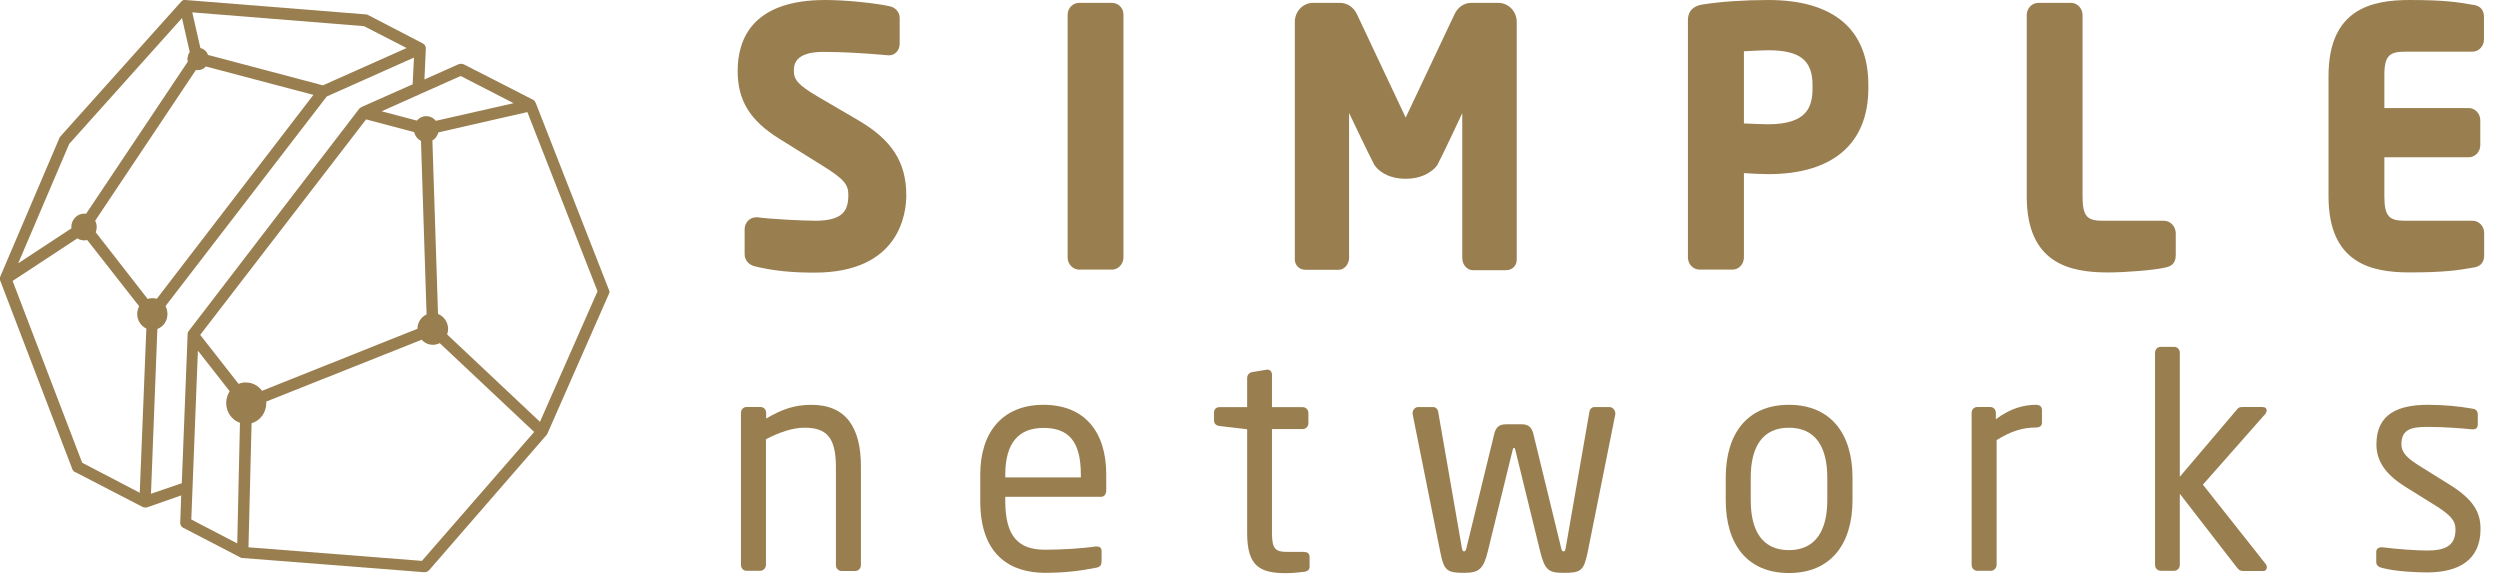
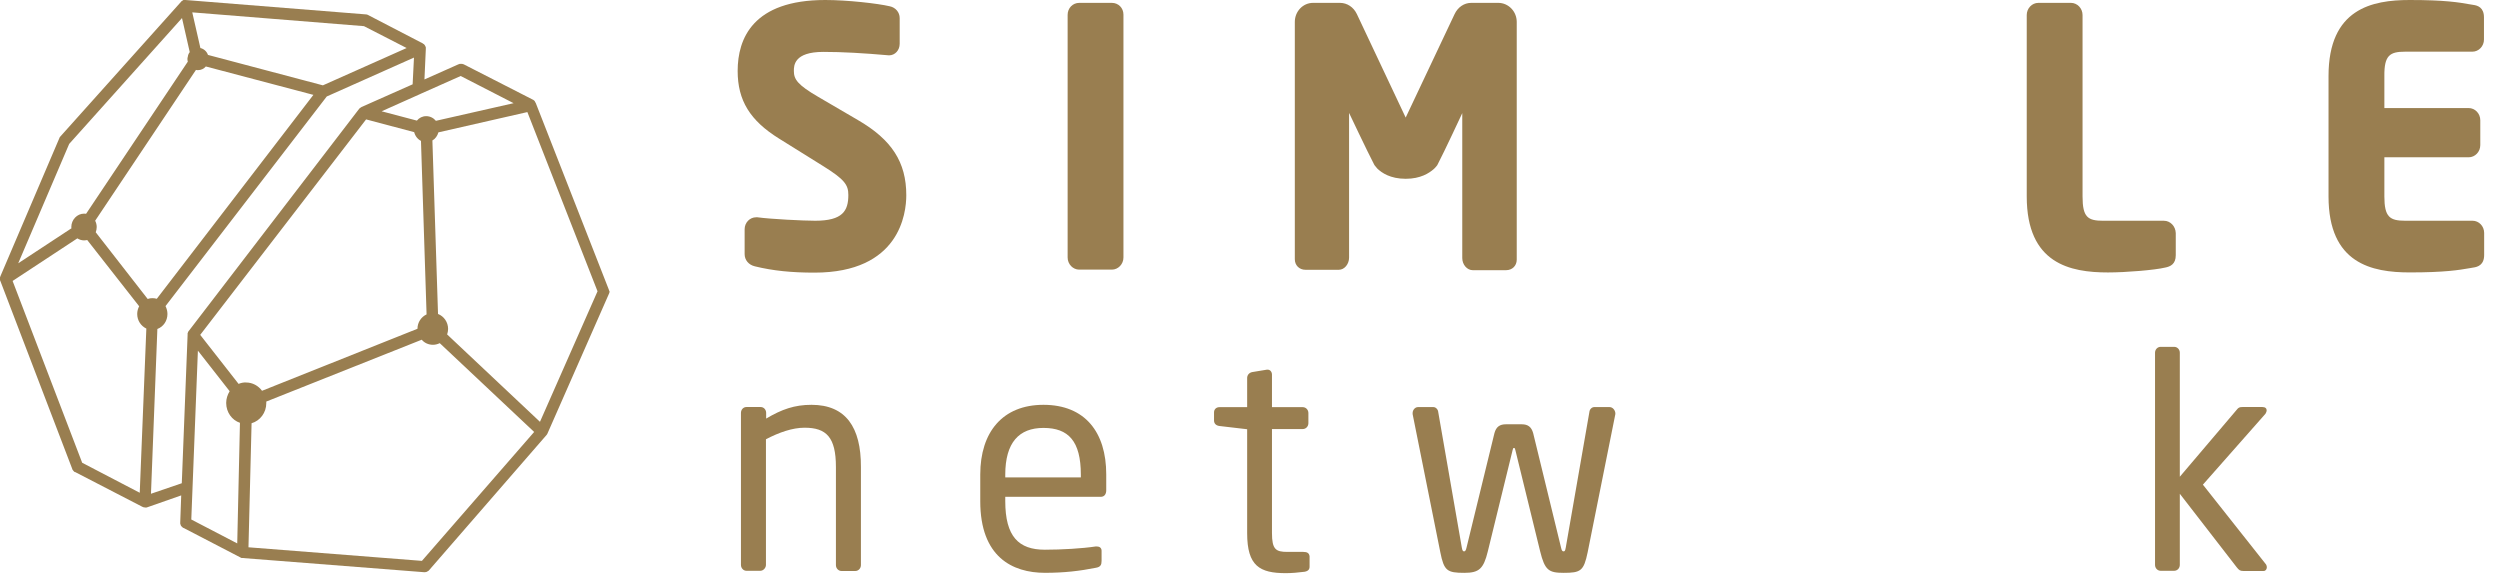
<svg xmlns="http://www.w3.org/2000/svg" width="95" height="22" viewBox="0 0 95 22" fill="none">
  <path d="M30.837 15.383C30.196 15.383 29.71 15.552 29.114 15.906V15.691C29.114 15.568 29.025 15.467 28.907 15.467H28.363C28.245 15.467 28.156 15.568 28.156 15.691V21.467C28.156 21.59 28.252 21.69 28.363 21.69H28.893C29.011 21.69 29.106 21.575 29.106 21.467V16.692C29.607 16.43 30.115 16.253 30.572 16.253C31.397 16.253 31.765 16.607 31.765 17.747V21.474C31.765 21.598 31.861 21.698 31.979 21.698H32.502C32.619 21.698 32.715 21.598 32.715 21.474V17.747C32.722 16.238 32.141 15.383 30.837 15.383Z" fill="#997E50" />
  <path d="M41.072 18.14H38.2V18.04C38.2 16.815 38.723 16.261 39.651 16.261C40.601 16.261 41.072 16.761 41.072 18.04V18.14ZM39.651 15.383C38.104 15.383 37.25 16.415 37.25 18.032V19.049C37.25 21.159 38.465 21.767 39.71 21.767C40.439 21.767 41.028 21.698 41.647 21.575C41.824 21.544 41.86 21.459 41.86 21.313V20.928C41.86 20.812 41.772 20.766 41.684 20.766H41.632C41.131 20.843 40.336 20.889 39.703 20.889C38.708 20.889 38.2 20.389 38.2 19.041V18.879H41.831C41.964 18.879 42.037 18.779 42.037 18.633V18.024C42.037 16.43 41.234 15.383 39.651 15.383Z" fill="#997E50" />
  <path d="M49.521 20.972H48.917C48.482 20.972 48.335 20.879 48.335 20.255V16.304H49.506C49.624 16.304 49.719 16.204 49.719 16.08V15.695C49.719 15.572 49.624 15.472 49.506 15.472H48.335V14.239C48.335 14.124 48.261 14.047 48.173 14.047H48.143L47.584 14.139C47.466 14.162 47.392 14.255 47.392 14.363V15.472H46.339C46.221 15.472 46.133 15.549 46.133 15.672V15.98C46.133 16.104 46.221 16.173 46.339 16.188L47.392 16.311V20.263C47.392 21.511 47.871 21.78 48.865 21.78C49.071 21.78 49.351 21.757 49.572 21.727C49.712 21.703 49.764 21.634 49.764 21.534V21.141C49.749 21.018 49.675 20.972 49.521 20.972Z" fill="#997E50" />
  <path d="M61.162 15.469H60.581C60.485 15.469 60.404 15.561 60.397 15.654L59.498 20.813C59.476 20.952 59.446 20.952 59.41 20.952C59.373 20.952 59.343 20.921 59.321 20.813L58.261 16.462C58.194 16.216 58.054 16.123 57.826 16.123H57.222C56.994 16.123 56.854 16.216 56.788 16.462L55.727 20.813C55.705 20.914 55.676 20.952 55.639 20.952C55.609 20.952 55.572 20.952 55.55 20.813L54.652 15.654C54.645 15.561 54.563 15.469 54.468 15.469H53.886C53.768 15.469 53.68 15.584 53.68 15.692V15.738L54.733 20.991C54.873 21.691 54.991 21.768 55.646 21.768C56.206 21.768 56.375 21.614 56.537 20.952L57.48 17.101C57.502 17.024 57.502 17.024 57.532 17.024C57.561 17.024 57.561 17.024 57.583 17.101L58.526 20.952C58.703 21.668 58.85 21.768 59.417 21.768C60.065 21.768 60.183 21.699 60.33 20.991L61.383 15.738V15.692C61.369 15.577 61.28 15.469 61.162 15.469Z" fill="#997E50" />
-   <path d="M69.437 19.01C69.437 20.173 68.981 20.905 67.979 20.905C66.963 20.905 66.528 20.165 66.528 19.01V18.148C66.528 16.985 66.97 16.253 67.979 16.253C68.995 16.253 69.437 16.992 69.437 18.148V19.01ZM67.979 15.383C66.388 15.383 65.578 16.484 65.578 18.148V19.01C65.578 20.674 66.388 21.775 67.979 21.775C69.57 21.775 70.395 20.674 70.395 19.01V18.148C70.395 16.484 69.57 15.383 67.979 15.383Z" fill="#997E50" />
-   <path d="M77.367 15.383C76.881 15.383 76.38 15.529 75.843 15.93V15.691C75.843 15.568 75.754 15.467 75.636 15.467H75.128C75.01 15.467 74.922 15.568 74.922 15.691V21.467C74.922 21.59 75.018 21.69 75.128 21.69H75.658C75.776 21.69 75.872 21.575 75.872 21.467V16.723C76.417 16.384 76.866 16.245 77.367 16.245C77.522 16.245 77.595 16.176 77.595 16.053V15.591C77.595 15.452 77.514 15.383 77.367 15.383Z" fill="#997E50" />
  <path d="M86.133 15.59C86.133 15.521 86.081 15.467 85.971 15.467H85.212C85.102 15.467 85.058 15.49 84.999 15.567L82.833 18.116V13.403C82.833 13.28 82.738 13.18 82.62 13.18H82.104C81.986 13.18 81.891 13.28 81.891 13.403V21.466C81.891 21.59 81.986 21.69 82.104 21.69H82.62C82.738 21.69 82.833 21.59 82.833 21.466V18.763L84.991 21.551C85.08 21.666 85.124 21.697 85.242 21.697H86.022C86.096 21.697 86.14 21.628 86.14 21.551C86.14 21.52 86.125 21.474 86.111 21.451L83.71 18.417L86.089 15.721C86.111 15.683 86.133 15.636 86.133 15.59Z" fill="#997E50" />
-   <path d="M93.073 18.409L91.998 17.739C91.497 17.431 91.254 17.216 91.254 16.877C91.254 16.299 91.652 16.222 92.263 16.222C92.867 16.222 93.559 16.276 93.942 16.315H93.972C94.082 16.315 94.156 16.261 94.156 16.122V15.752C94.156 15.629 94.09 15.544 93.95 15.529C93.442 15.437 92.867 15.383 92.263 15.383C91.151 15.383 90.304 15.714 90.304 16.885C90.304 17.601 90.746 18.086 91.409 18.502L92.499 19.18C93.118 19.565 93.309 19.78 93.309 20.119C93.309 20.727 92.941 20.92 92.234 20.92C91.844 20.92 91.055 20.866 90.533 20.797H90.488C90.378 20.797 90.297 20.866 90.297 20.966V21.359C90.297 21.482 90.385 21.552 90.525 21.582C91.055 21.721 91.836 21.752 92.234 21.752C93.449 21.752 94.259 21.267 94.259 20.111C94.267 19.457 93.972 18.964 93.073 18.409Z" fill="#997E50" />
  <path d="M32.597 4.56L31.095 3.682C30.3 3.22 30.167 3.012 30.167 2.696C30.167 2.496 30.167 1.972 31.287 1.972C32.008 1.972 32.811 2.018 33.783 2.103C34.011 2.103 34.188 1.91 34.188 1.664V0.686C34.188 0.47 34.034 0.285 33.813 0.239C33.356 0.131 32.192 0 31.36 0C28.613 0 28.031 1.463 28.031 2.696C28.031 3.82 28.503 4.583 29.607 5.268L31.264 6.301C32.097 6.817 32.237 7.025 32.237 7.41C32.237 8.011 32.023 8.388 30.977 8.388C30.535 8.388 29.283 8.326 28.782 8.257H28.731C28.495 8.257 28.296 8.457 28.296 8.711V9.659C28.296 9.882 28.451 10.067 28.687 10.121C29.379 10.29 30.079 10.36 30.948 10.36C34.188 10.36 34.439 8.111 34.439 7.417C34.439 6.162 33.886 5.307 32.597 4.56Z" fill="#997E50" />
  <path d="M42.249 0.109H41.012C40.762 0.109 40.57 0.31 40.57 0.564V9.784C40.57 10.038 40.769 10.246 41.012 10.246H42.249C42.492 10.246 42.691 10.038 42.691 9.784V0.556C42.691 0.302 42.5 0.109 42.249 0.109Z" fill="#997E50" />
  <path d="M56.936 0.109H55.905C55.64 0.109 55.397 0.271 55.272 0.541L53.416 4.468L51.56 0.533C51.435 0.271 51.192 0.109 50.919 0.109H49.895C49.513 0.109 49.203 0.433 49.203 0.833V9.851C49.203 10.082 49.373 10.252 49.608 10.252H50.875C51.089 10.252 51.265 10.036 51.265 9.79V4.291C51.265 4.291 51.965 5.77 52.215 6.247C52.23 6.278 52.237 6.286 52.289 6.347C52.304 6.371 52.326 6.386 52.341 6.409C52.503 6.563 52.827 6.794 53.416 6.794C53.983 6.794 54.307 6.578 54.484 6.424C54.513 6.394 54.543 6.371 54.572 6.332C54.616 6.278 54.624 6.27 54.631 6.247C54.882 5.77 55.566 4.299 55.566 4.299V9.805C55.566 10.059 55.751 10.267 55.964 10.267H57.231C57.467 10.267 57.636 10.098 57.636 9.867V0.833C57.636 0.433 57.319 0.109 56.936 0.109Z" fill="#997E50" />
-   <path d="M68.876 3.351C68.876 4.059 68.67 4.722 67.19 4.722C67.028 4.722 66.556 4.706 66.269 4.691V1.949C66.542 1.933 66.984 1.91 67.19 1.91C68.39 1.91 68.876 2.288 68.876 3.227V3.351ZM67.19 0C66.291 0 65.385 0.062 64.708 0.169C64.568 0.193 64.141 0.262 64.141 0.77V9.782C64.141 10.037 64.34 10.245 64.582 10.245H65.835C66.078 10.245 66.269 10.037 66.269 9.782V6.578L66.394 6.586C66.659 6.601 66.969 6.617 67.197 6.617C69.65 6.617 70.997 5.454 70.997 3.351V3.227C70.997 1.117 69.679 0 67.19 0Z" fill="#997E50" />
  <path d="M82.23 8.389H79.925C79.336 8.389 79.137 8.258 79.137 7.465V0.572C79.137 0.317 78.938 0.109 78.695 0.109H77.457C77.215 0.109 77.016 0.317 77.016 0.572V7.465C77.016 10.022 78.665 10.353 80.102 10.353C80.794 10.353 81.891 10.261 82.274 10.168C82.473 10.13 82.679 10.038 82.679 9.699V8.859C82.672 8.597 82.473 8.389 82.23 8.389Z" fill="#997E50" />
  <path d="M91.394 1.964H93.949C94.192 1.964 94.391 1.756 94.391 1.502V0.662C94.391 0.285 94.155 0.208 93.979 0.185L93.839 0.162C93.448 0.092 92.911 0 91.57 0C90.134 0 88.484 0.331 88.484 2.889V7.464C88.484 10.021 90.134 10.352 91.57 10.352C92.911 10.352 93.448 10.26 93.846 10.191L93.979 10.168C94.155 10.145 94.398 10.068 94.398 9.69V8.851C94.398 8.596 94.2 8.388 93.957 8.388H91.401C90.812 8.388 90.606 8.25 90.606 7.464V5.977H93.809C94.052 5.977 94.251 5.769 94.251 5.515V4.568C94.251 4.314 94.052 4.106 93.809 4.106H90.606V2.889C90.598 2.103 90.812 1.964 91.394 1.964Z" fill="#997E50" />
  <path d="M20.519 16.029L16.991 12.709C17.013 12.64 17.028 12.57 17.028 12.501C17.028 12.239 16.866 12.016 16.645 11.931L16.431 5.338C16.542 5.276 16.623 5.161 16.659 5.03L20.04 4.259L22.706 11.069L20.519 16.029ZM16.033 21.313L9.442 20.797L9.56 16.083C9.884 15.99 10.119 15.682 10.119 15.32C10.119 15.297 10.119 15.282 10.119 15.259L16.026 12.909C16.129 13.033 16.284 13.102 16.453 13.102C16.542 13.102 16.63 13.079 16.711 13.04L20.298 16.414L16.033 21.313ZM9.066 14.588L7.608 12.725L13.912 4.537L15.739 5.022C15.776 5.168 15.871 5.292 15.997 5.353L16.21 11.947C16.011 12.039 15.864 12.247 15.864 12.493L9.957 14.85C9.817 14.658 9.596 14.535 9.353 14.535C9.258 14.527 9.155 14.55 9.066 14.588ZM9.015 20.65L7.269 19.741L7.52 13.325L8.727 14.866C8.646 14.997 8.595 15.151 8.595 15.312C8.595 15.667 8.816 15.967 9.118 16.067L9.015 20.65ZM7.166 12.586C7.166 12.594 7.166 12.594 7.166 12.586C7.159 12.594 7.151 12.601 7.151 12.609C7.151 12.609 7.144 12.617 7.144 12.624C7.144 12.632 7.137 12.64 7.137 12.648C7.137 12.655 7.137 12.655 7.129 12.663V12.671C7.129 12.678 7.129 12.686 7.129 12.694C7.129 12.701 7.129 12.709 7.129 12.709V12.717C7.129 12.717 7.129 12.717 7.129 12.725L6.908 18.363L5.737 18.763L5.98 12.501C6.209 12.416 6.363 12.193 6.363 11.931C6.363 11.823 6.334 11.723 6.29 11.631L12.417 3.666L15.731 2.188L15.68 3.204L13.736 4.067C13.736 4.067 13.728 4.067 13.728 4.075C13.721 4.075 13.721 4.082 13.713 4.082C13.713 4.082 13.706 4.082 13.706 4.09C13.699 4.09 13.699 4.098 13.691 4.098C13.684 4.098 13.684 4.105 13.677 4.105L13.669 4.113C13.662 4.121 13.662 4.121 13.655 4.129L13.647 4.136L7.166 12.586ZM3.638 8.827C3.66 8.765 3.675 8.696 3.675 8.627C3.675 8.542 3.653 8.457 3.616 8.388L7.446 2.657C7.475 2.665 7.497 2.665 7.527 2.665C7.645 2.665 7.748 2.611 7.822 2.526L11.909 3.605L5.958 11.354C5.907 11.338 5.848 11.33 5.789 11.33C5.73 11.33 5.671 11.338 5.612 11.361L3.638 8.827ZM5.31 18.725L3.123 17.585L0.479 10.676L2.939 9.058C3.012 9.104 3.101 9.135 3.196 9.135C3.241 9.135 3.277 9.127 3.314 9.12L5.288 11.638C5.244 11.723 5.214 11.823 5.214 11.931C5.214 12.178 5.354 12.386 5.561 12.486L5.31 18.725ZM2.629 5.469L6.916 0.686L7.21 1.98C7.173 2.026 7.144 2.087 7.137 2.157C7.129 2.18 7.122 2.211 7.122 2.241C7.122 2.28 7.129 2.311 7.137 2.342L3.27 8.126C3.248 8.118 3.218 8.118 3.196 8.118C2.931 8.118 2.71 8.349 2.71 8.627C2.71 8.642 2.71 8.658 2.718 8.673L0.692 10.005L2.629 5.469ZM13.831 0.994L15.452 1.825L12.27 3.243L7.903 2.087C7.858 1.956 7.748 1.856 7.615 1.825L7.306 0.47L13.831 0.994ZM15.982 3.566L17.506 2.888L19.517 3.921L16.564 4.591C16.475 4.483 16.343 4.414 16.195 4.414C16.055 4.414 15.93 4.475 15.842 4.583L14.502 4.229L15.967 3.574C15.975 3.574 15.975 3.566 15.982 3.566ZM23.148 11.061C23.148 11.053 23.148 11.045 23.148 11.038C23.148 11.03 23.148 11.022 23.14 11.022C23.14 11.014 23.133 11.007 23.133 10.999L20.364 3.928C20.364 3.921 20.357 3.921 20.357 3.913C20.357 3.905 20.349 3.897 20.342 3.89C20.342 3.882 20.334 3.882 20.334 3.874C20.327 3.851 20.32 3.844 20.32 3.844C20.312 3.836 20.312 3.836 20.305 3.828C20.298 3.82 20.298 3.82 20.29 3.813C20.283 3.805 20.283 3.805 20.276 3.805L20.268 3.797L17.617 2.442H17.61C17.602 2.442 17.595 2.434 17.587 2.434C17.58 2.434 17.573 2.434 17.565 2.426C17.558 2.426 17.551 2.426 17.543 2.426C17.536 2.426 17.529 2.426 17.521 2.426C17.514 2.426 17.506 2.426 17.499 2.426C17.492 2.426 17.484 2.426 17.477 2.426C17.47 2.426 17.462 2.426 17.455 2.434C17.448 2.434 17.44 2.434 17.433 2.442H17.425L16.129 3.019L16.181 1.864C16.181 1.849 16.181 1.833 16.181 1.818C16.181 1.81 16.181 1.81 16.181 1.802C16.181 1.787 16.173 1.779 16.166 1.764C16.166 1.756 16.159 1.756 16.159 1.748C16.151 1.733 16.144 1.725 16.137 1.71C16.129 1.695 16.114 1.687 16.1 1.671C16.1 1.671 16.1 1.671 16.092 1.671C16.092 1.671 16.085 1.671 16.085 1.664C16.078 1.656 16.07 1.656 16.063 1.648L13.986 0.57C13.964 0.555 13.934 0.547 13.905 0.547L7.048 0H7.041C7.026 0 7.019 0 7.011 0C7.004 0 7.004 0 6.997 0C6.989 0 6.989 0 6.982 0H6.975C6.967 0 6.96 0 6.96 0.008C6.952 0.008 6.952 0.008 6.945 0.015L6.938 0.023C6.93 0.023 6.93 0.031 6.923 0.031C6.923 0.031 6.916 0.039 6.908 0.039C6.901 0.039 6.901 0.046 6.901 0.046C6.894 0.046 6.894 0.054 6.886 0.062L6.879 0.069L2.29 5.191L2.283 5.199C2.276 5.207 2.276 5.215 2.268 5.215C2.268 5.222 2.261 5.23 2.261 5.238C2.261 5.245 2.254 5.245 2.254 5.253L0.015 10.498C0.015 10.506 0.007 10.514 0.007 10.522C0.007 10.529 0 10.537 0 10.537C0 10.545 0 10.552 0 10.56C0 10.568 0 10.575 0 10.575C0 10.583 0 10.583 0 10.591V10.599C0 10.606 0 10.614 0 10.622C0 10.629 0 10.629 0 10.637C0 10.645 0 10.645 0 10.645C0 10.652 0 10.66 0.007 10.66L2.747 17.823C2.747 17.831 2.754 17.839 2.754 17.847C2.754 17.847 2.754 17.854 2.762 17.854C2.769 17.862 2.777 17.878 2.784 17.885L2.791 17.893C2.799 17.901 2.806 17.908 2.813 17.916L2.821 17.924C2.828 17.931 2.835 17.939 2.85 17.939C2.85 17.939 2.85 17.939 2.858 17.939L5.421 19.264C5.421 19.264 5.421 19.264 5.428 19.264C5.435 19.272 5.45 19.272 5.465 19.279C5.472 19.279 5.472 19.279 5.479 19.279C5.494 19.279 5.509 19.287 5.524 19.287C5.531 19.287 5.546 19.287 5.553 19.287H5.561C5.568 19.287 5.575 19.287 5.583 19.279C5.583 19.279 5.583 19.279 5.59 19.279L6.886 18.825L6.849 19.849C6.849 19.857 6.849 19.857 6.849 19.865C6.849 19.872 6.849 19.88 6.849 19.895C6.849 19.903 6.849 19.911 6.857 19.919C6.857 19.926 6.857 19.934 6.864 19.942C6.864 19.949 6.871 19.957 6.871 19.965C6.871 19.973 6.879 19.98 6.879 19.98C6.879 19.988 6.886 19.996 6.894 19.996C6.901 20.003 6.901 20.011 6.908 20.011C6.916 20.019 6.916 20.019 6.923 20.026C6.93 20.034 6.93 20.034 6.938 20.042C6.945 20.05 6.952 20.05 6.96 20.057C6.967 20.057 6.967 20.065 6.975 20.065H6.982L9.147 21.189C9.155 21.189 9.162 21.197 9.162 21.197C9.169 21.197 9.177 21.205 9.184 21.205H9.191C9.199 21.205 9.199 21.205 9.206 21.205C9.213 21.205 9.213 21.205 9.221 21.205L16.122 21.744C16.129 21.744 16.129 21.744 16.137 21.744C16.151 21.744 16.166 21.744 16.181 21.736C16.188 21.736 16.188 21.736 16.188 21.736C16.195 21.736 16.21 21.729 16.218 21.729C16.225 21.729 16.225 21.721 16.232 21.721C16.24 21.713 16.247 21.713 16.254 21.706C16.262 21.706 16.262 21.698 16.269 21.698C16.276 21.69 16.284 21.69 16.291 21.683C16.291 21.683 16.299 21.683 16.299 21.675L20.769 16.529C20.776 16.522 20.784 16.506 20.791 16.499C20.791 16.491 20.799 16.491 20.799 16.483C20.799 16.476 20.806 16.476 20.806 16.468L23.148 11.146C23.148 11.138 23.155 11.13 23.155 11.122C23.155 11.115 23.155 11.107 23.163 11.107C23.163 11.099 23.163 11.092 23.163 11.084C23.163 11.076 23.163 11.069 23.163 11.061C23.148 11.069 23.148 11.061 23.148 11.061Z" fill="#997E50" />
</svg>